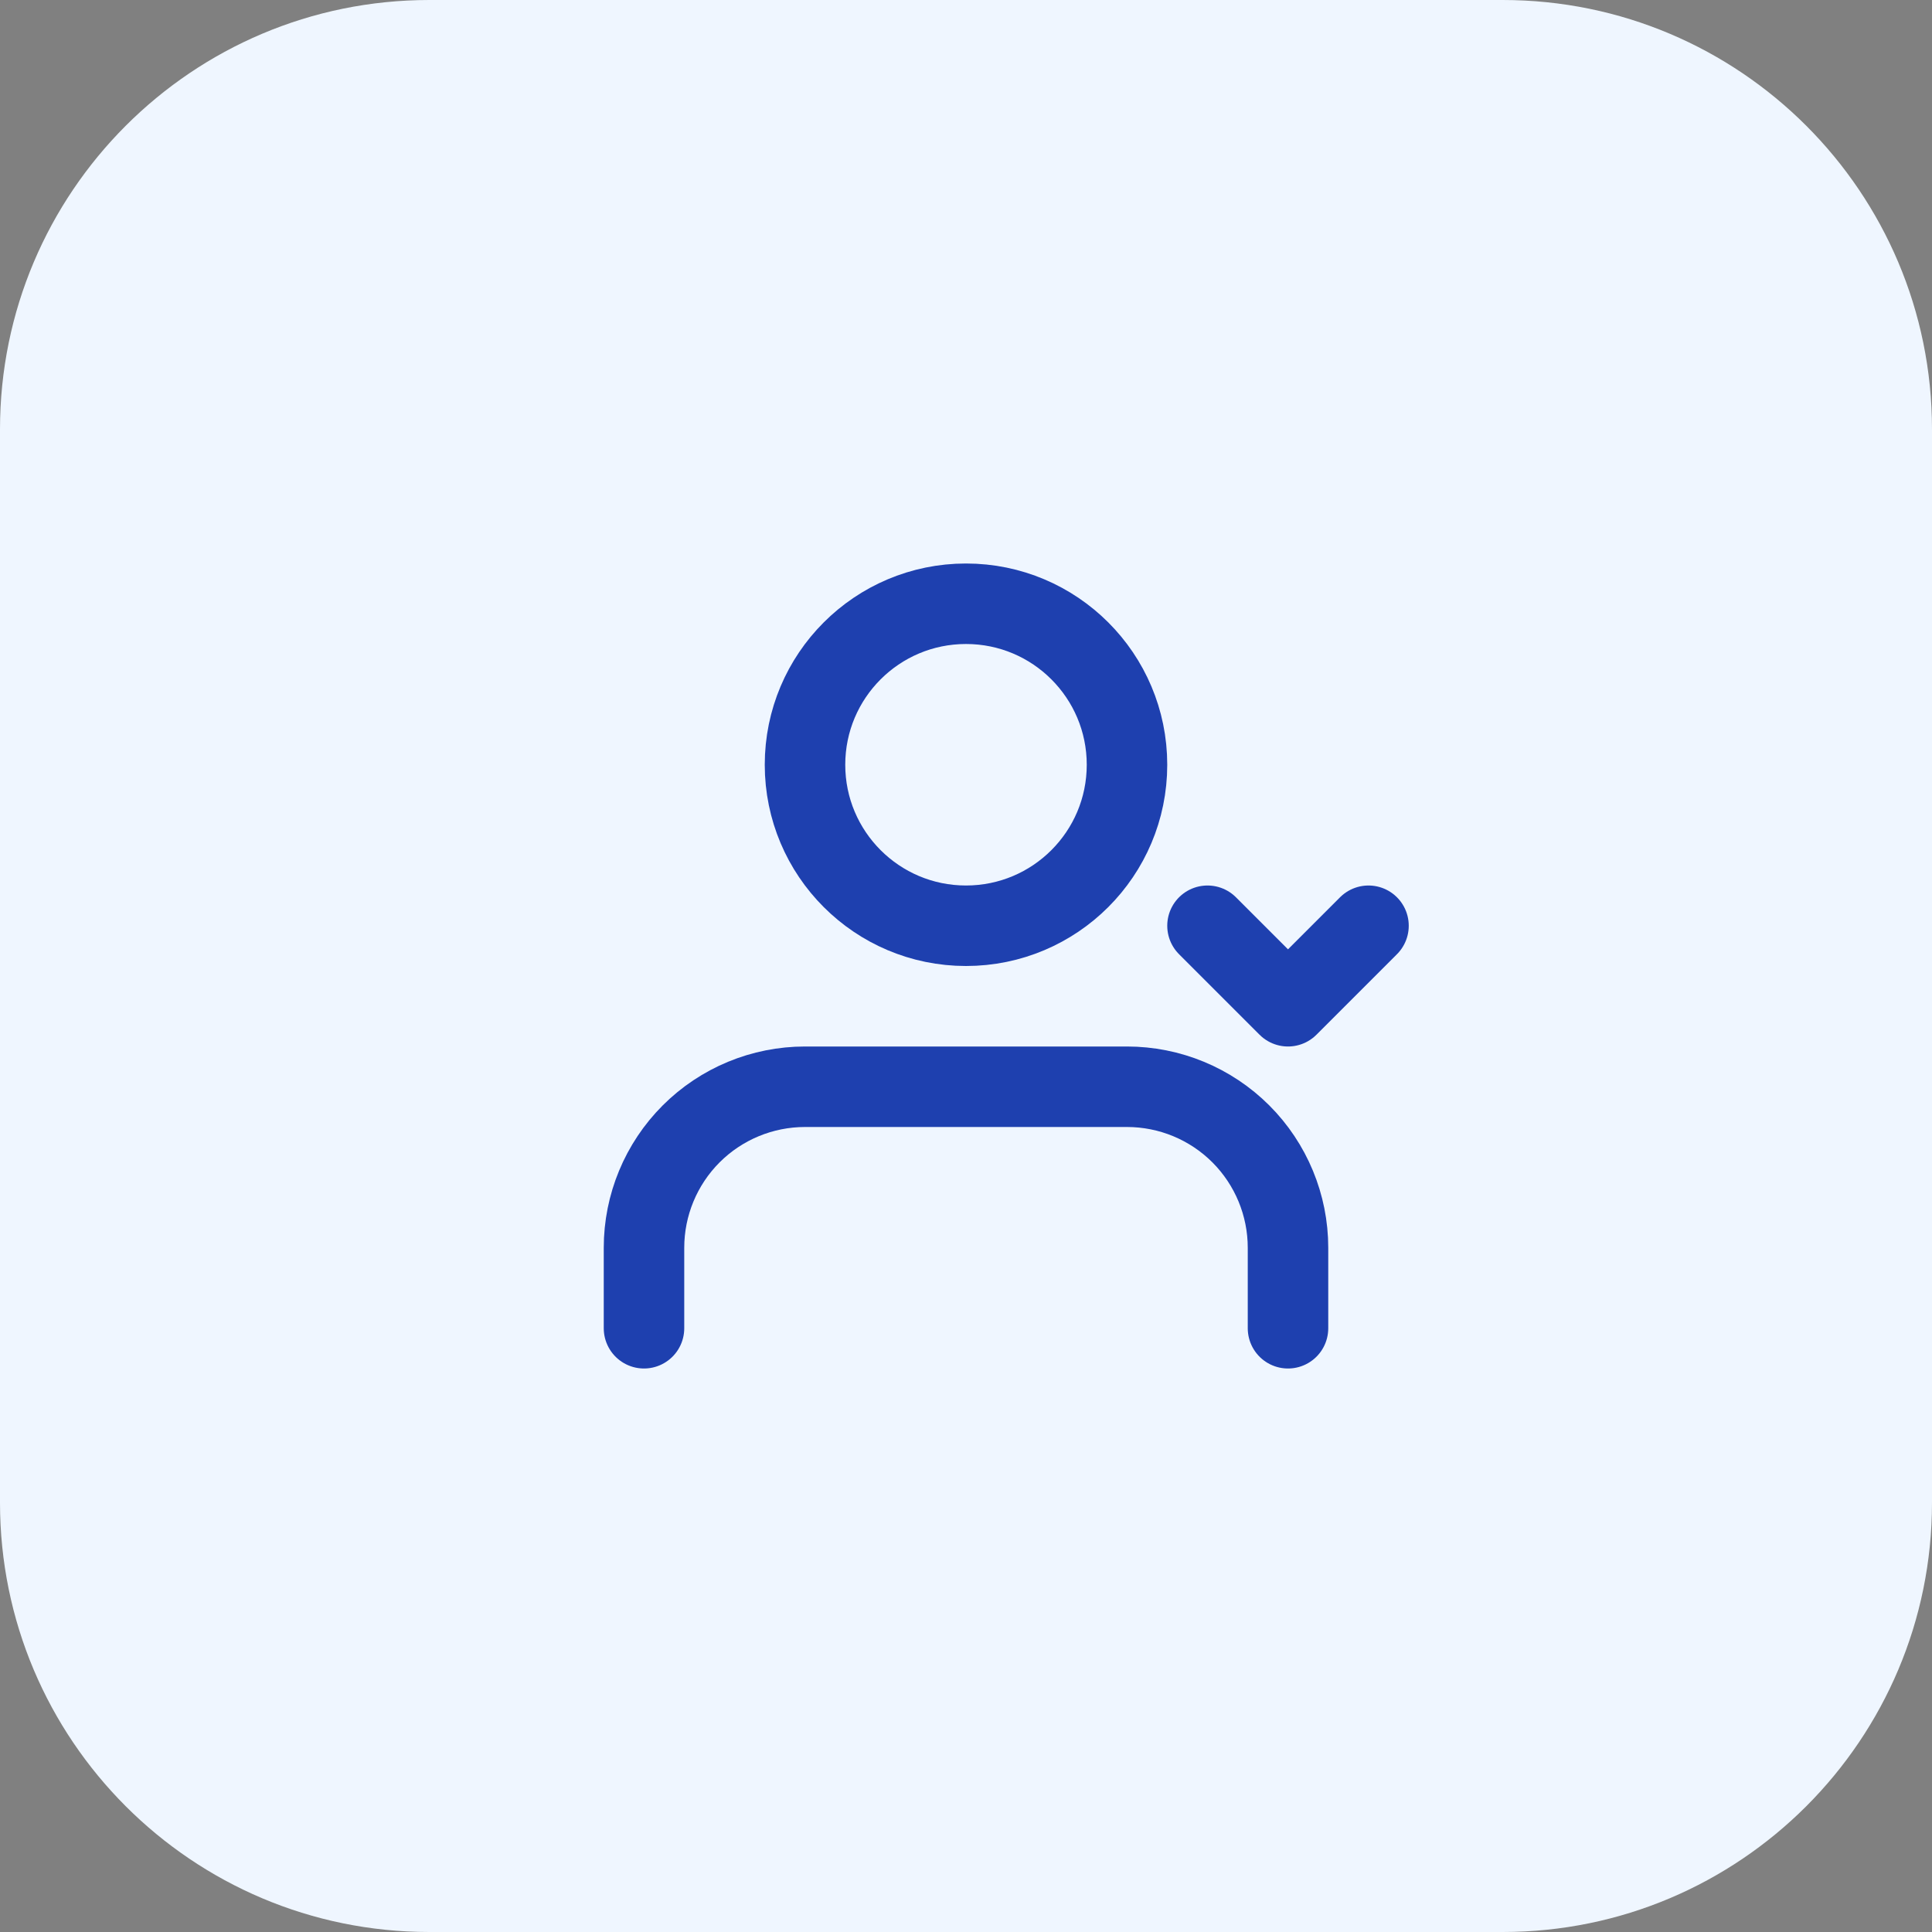
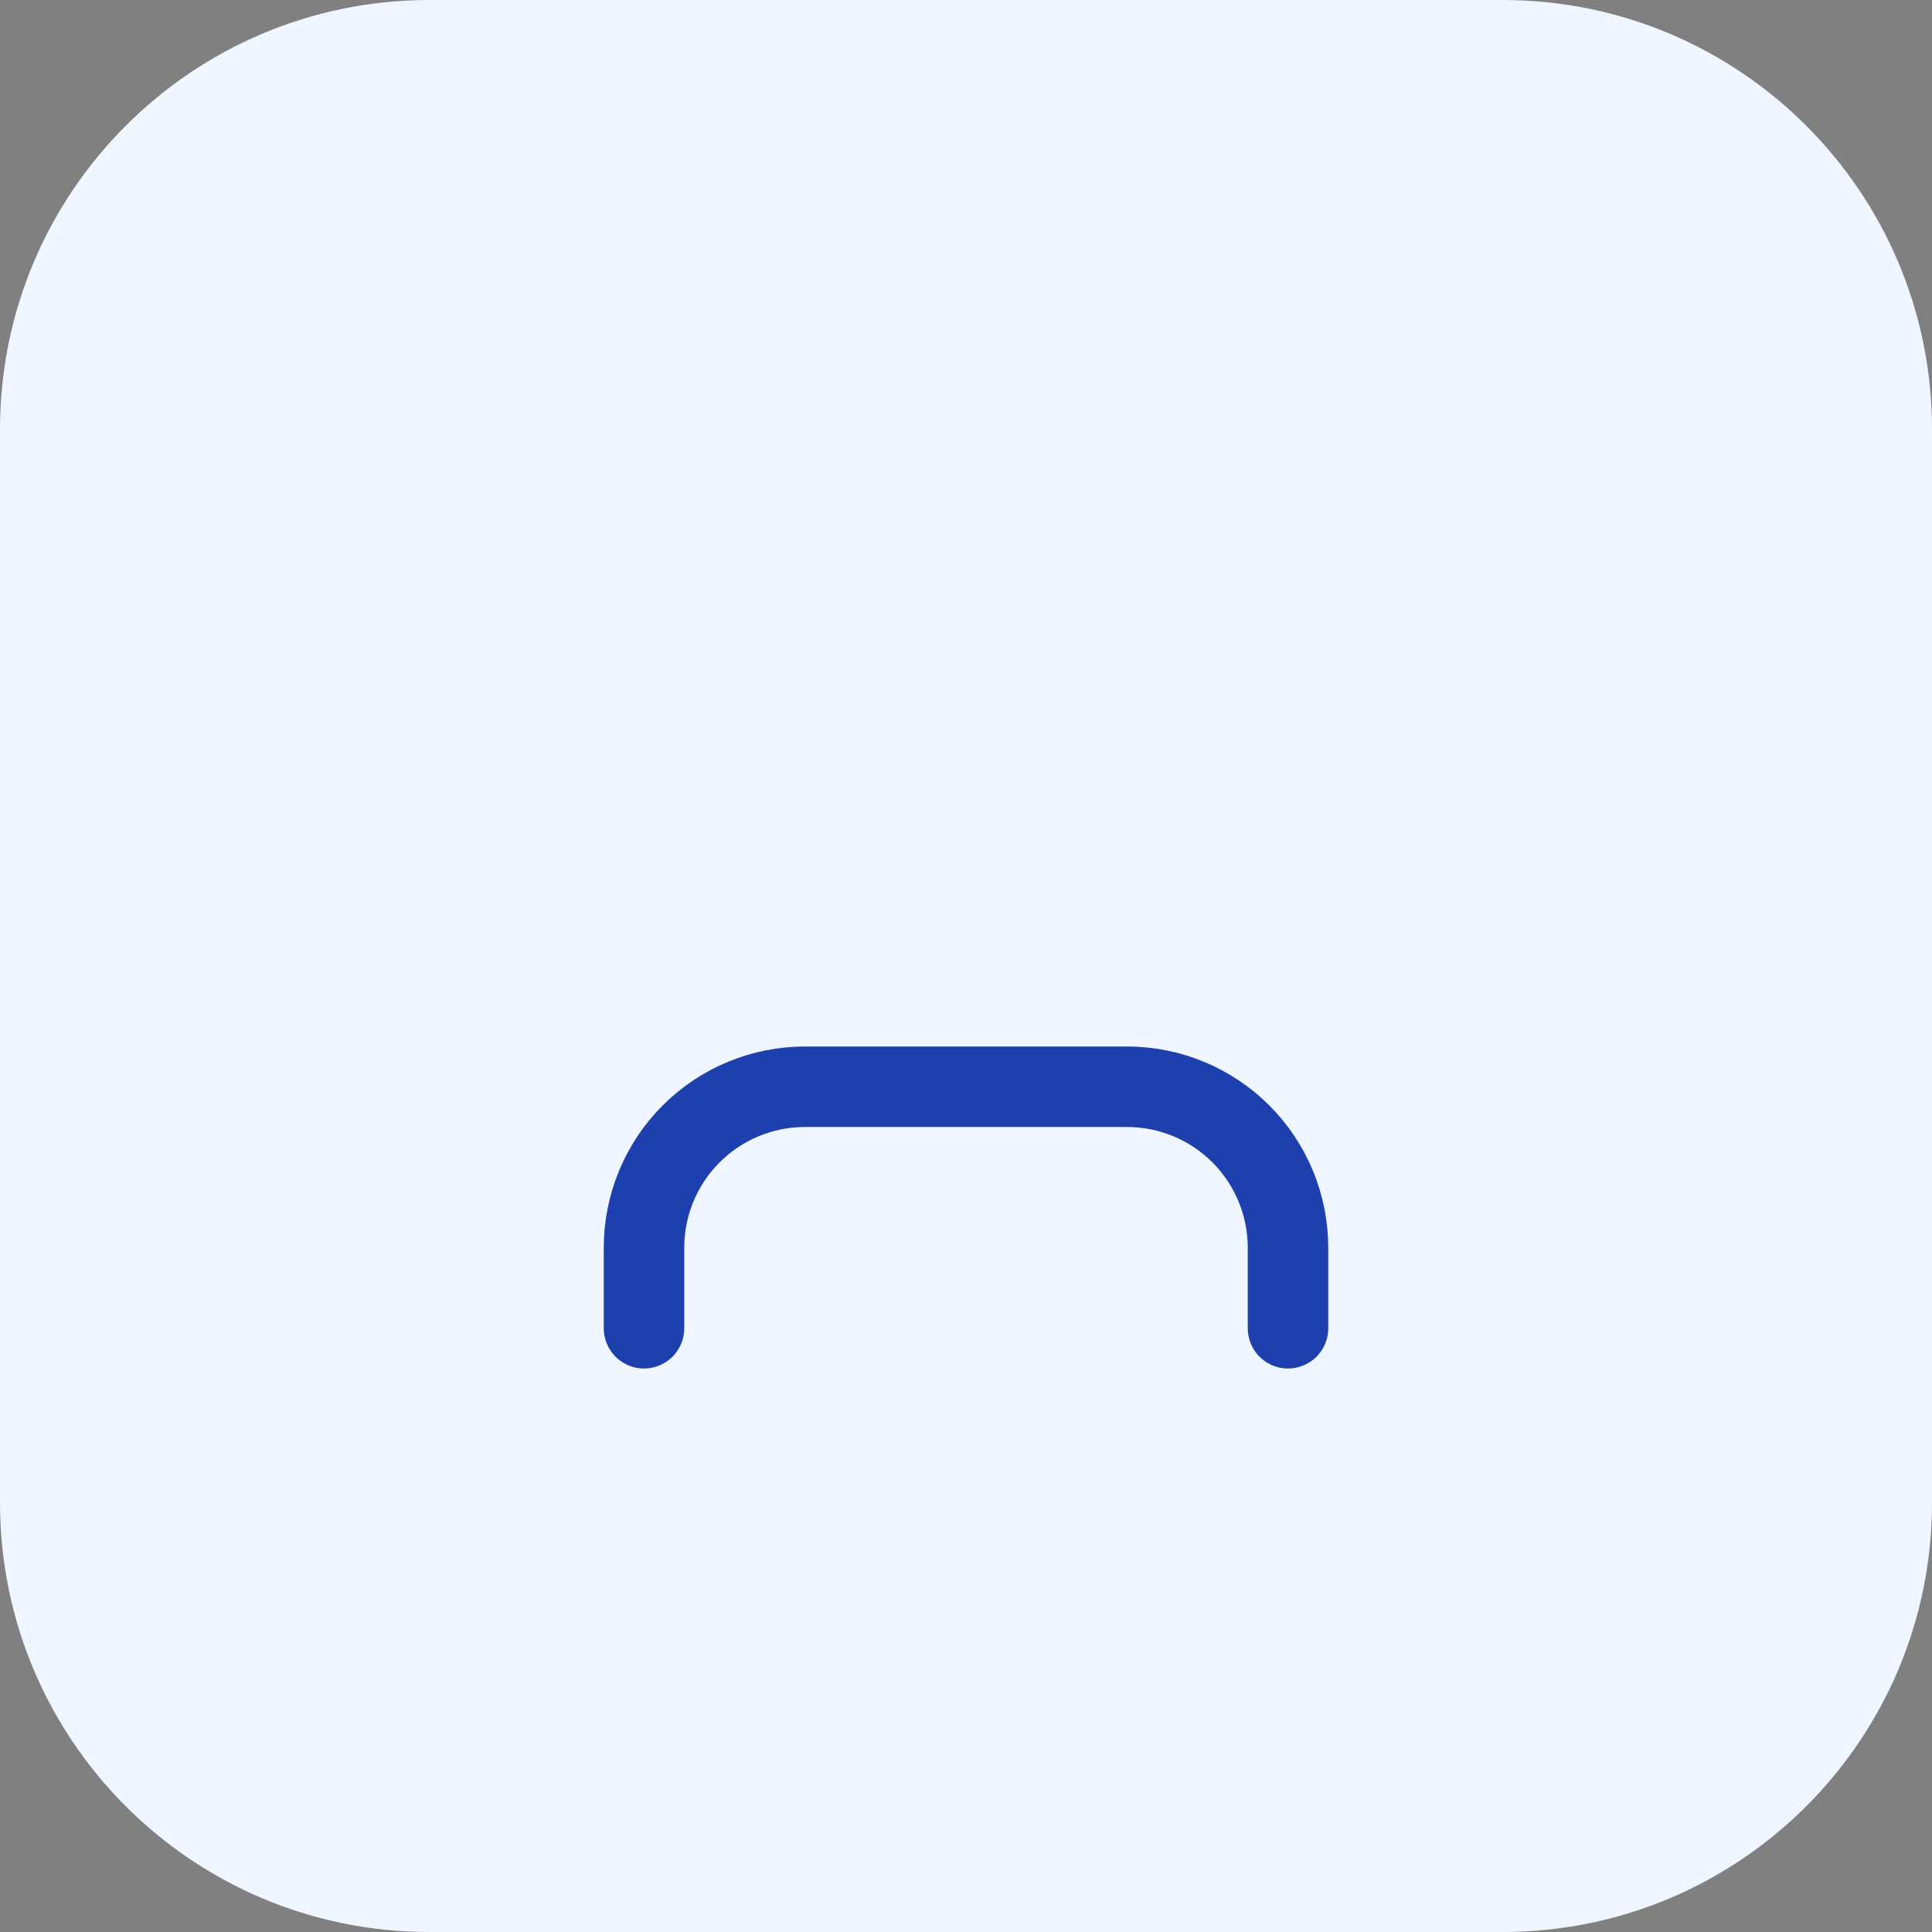
<svg xmlns="http://www.w3.org/2000/svg" width="72" height="72" viewBox="0 0 72 72" fill="none">
  <rect x="0" y="0" width="72" height="72" fill="#808080" stroke="none" />
  <path d="M0 16C0 7.163 7.163 0 16 0H56C64.837 0 72 7.163 72 16V56C72 64.837 64.837 72 56 72H16C7.163 72 0 64.837 0 56V16Z" fill="#EFF6FF" />
  <path d="M48 49.5V46.5C48 44.909 47.368 43.383 46.243 42.257C45.117 41.132 43.591 40.5 42 40.5H30C28.409 40.5 26.883 41.132 25.757 42.257C24.632 43.383 24 44.909 24 46.5V49.5" stroke="#1E40AF" stroke-width="3" stroke-linecap="round" stroke-linejoin="round" />
-   <path d="M36 34.5C39.314 34.5 42 31.814 42 28.5C42 25.186 39.314 22.5 36 22.5C32.686 22.5 30 25.186 30 28.5C30 31.814 32.686 34.5 36 34.5Z" stroke="#1E40AF" stroke-width="3" stroke-linecap="round" stroke-linejoin="round" />
-   <path d="M51 34.5L48 37.5L45 34.5" stroke="#1E40AF" stroke-width="3" stroke-linecap="round" stroke-linejoin="round" />
</svg>